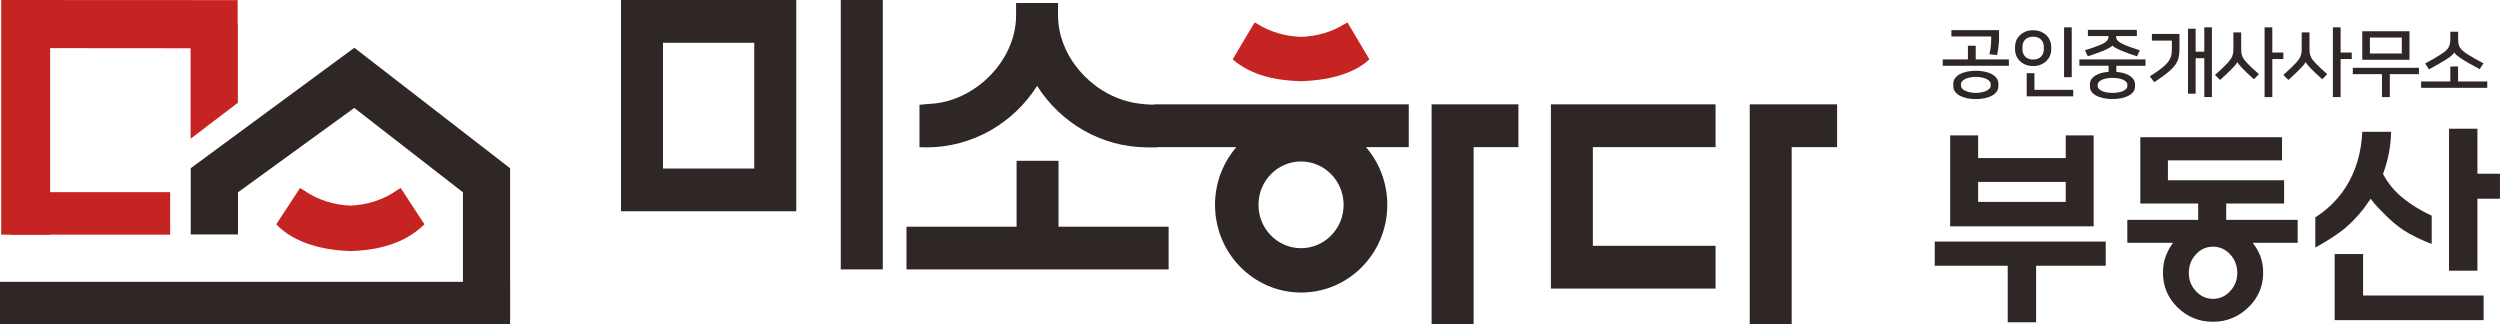
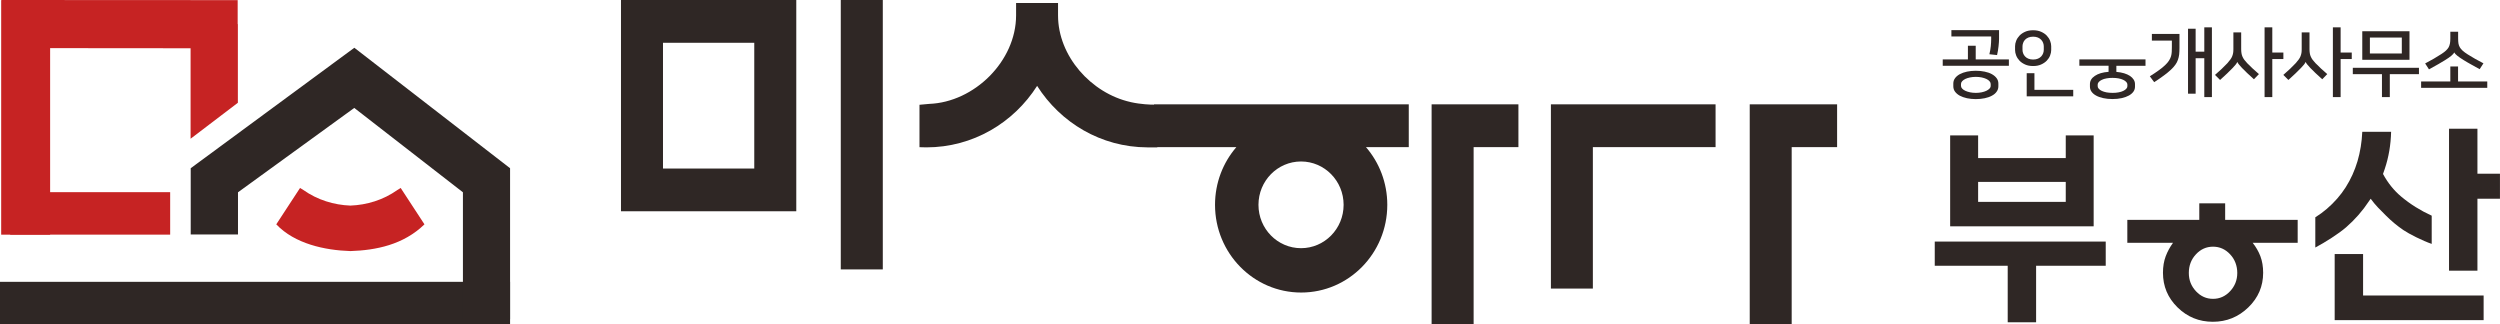
<svg xmlns="http://www.w3.org/2000/svg" width="339" height="44" viewBox="0 0 339 44" fill="none">
  <path d="M1.385 31.816L23.075 31.816V26.058L1.385 26.058V31.816Z" fill="#C62323" />
  <path d="M69.166 38.216H0V43.957H69.166V38.216Z" fill="#2F2725" />
  <path d="M57.536 30.39L54.331 25.486L53.878 25.767C51.973 27.117 49.758 27.792 47.509 27.878C45.269 27.792 43.045 27.109 41.14 25.767L40.687 25.486L37.482 30.39L37.465 30.424C39.974 33.064 44.052 33.935 47.509 34.046C50.974 33.935 54.692 33.2 57.553 30.424L57.536 30.39Z" fill="#C62323" />
  <path d="M62.773 43.282V26.075L48.038 14.635L32.272 26.075V31.791H25.861V29.193V22.811L48.047 6.476L69.166 22.811V43.282H62.773Z" fill="#2F2725" />
  <path d="M32.229 0.017L0.227 0V0.034L0.16 0V31.817H6.797V6.527L25.844 6.544V18.813L32.255 13.935V3.272L32.229 3.264V0.017Z" fill="#C62323" />
  <path d="M313.948 33.568C315.29 32.859 317.086 31.723 318.135 30.817C319.326 29.783 320.358 28.604 321.239 27.271L321.466 26.947C322.078 27.809 322.817 28.519 323.555 29.253C324.294 29.988 325.074 30.637 325.905 31.201C326.685 31.731 328.514 32.654 329.739 33.072V29.245C328.221 28.553 326.844 27.698 325.611 26.665C324.612 25.827 323.79 24.802 323.136 23.589C323.211 23.375 323.287 23.153 323.371 22.914C323.908 21.316 324.193 19.633 324.235 17.873H320.325C320.266 19.257 320.048 20.59 319.679 21.855C319.301 23.128 318.772 24.298 318.084 25.383C317.396 26.468 316.532 27.451 315.508 28.331C315.03 28.741 314.51 29.117 313.956 29.467V33.577L313.948 33.568Z" fill="#2F2725" />
  <path d="M320.434 34.448H316.582V43.41H336.779V40.07H320.434V34.448Z" fill="#2F2725" />
  <path d="M335.94 23.555V17.455H332.088V36.704H335.94V26.947H338.994V23.555H335.94Z" fill="#2F2725" />
  <path d="M89.902 0H84.205V28.647H107.976V0H89.902ZM102.279 22.854H89.902V5.801H102.279V22.854Z" fill="#2F2725" />
  <path d="M156.45 14.191C156.064 14.191 154.747 14.165 153.337 13.849C153.312 13.849 153.295 13.841 153.279 13.832C147.967 12.636 143.47 7.621 143.47 2.093V1.99C143.47 1.931 143.47 1.862 143.47 1.803C143.47 1.734 143.47 1.666 143.47 1.589V0.41H143.419H137.781V1.58C137.781 1.649 137.781 1.717 137.781 1.794C137.781 1.862 137.781 1.922 137.781 1.982V2.084C137.781 8.287 132.117 13.858 125.991 14.088L124.682 14.208V19.958C124.993 19.975 125.303 19.983 125.614 19.983C131.915 19.983 137.445 16.66 140.634 11.645C143.805 16.643 149.301 19.958 155.569 19.983H156.929V19.949H167.652C165.848 22.042 164.757 24.776 164.757 27.775C164.757 34.345 169.985 39.668 176.437 39.668C182.89 39.668 188.117 34.345 188.117 27.775C188.117 24.776 187.027 22.034 185.223 19.949H191.029V14.148H156.475V14.182L156.45 14.191ZM176.421 21.897C179.609 21.897 182.194 24.529 182.194 27.775C182.194 31.022 179.609 33.653 176.421 33.653C173.232 33.653 170.648 31.022 170.648 27.775C170.648 24.529 173.232 21.897 176.421 21.897Z" fill="#2F2725" />
  <path d="M242.952 14.148H237.263V19.95V44H242.952V19.95H249.111V14.148H242.952Z" fill="#2F2725" />
  <path d="M119.707 0H114.009V36.532H119.707V0Z" fill="#2F2725" />
  <path d="M194.126 14.148V19.95V44H199.823V19.95H205.898V14.148H199.823H194.126Z" fill="#2F2725" />
-   <path d="M143.537 21.803H137.848V30.74H122.921V36.533H137.848H143.537H158.465V30.74H143.537V21.803Z" fill="#2F2725" />
-   <path d="M210.303 14.148V19.95V33.329V39.13H215.992H232.631V33.329H215.992V19.95H232.631V14.148H215.992H210.303Z" fill="#2F2725" />
-   <path d="M185.693 8.048L182.714 3.041L182.294 3.272C180.532 4.374 178.493 4.929 176.421 4.998C174.348 4.929 172.309 4.366 170.547 3.272L170.127 3.041L167.149 8.048C169.792 10.329 173.224 10.927 176.421 11.012C179.618 10.918 183.377 10.209 185.693 8.048Z" fill="#C62323" />
+   <path d="M210.303 14.148V19.95V33.329V39.13H215.992H232.631H215.992V19.95H232.631V14.148H215.992H210.303Z" fill="#2F2725" />
  <path d="M267.907 6.203H266.849V8.057H263.434V8.92H272.404V8.057H267.907V6.203Z" fill="#2F2725" />
  <path d="M270.004 5.297C270.004 5.579 269.988 5.895 269.954 6.246C269.92 6.596 269.853 6.972 269.761 7.356L270.801 7.468C270.843 7.28 270.885 7.083 270.919 6.878C270.953 6.673 270.986 6.468 271.003 6.271C271.028 6.075 271.036 5.887 271.053 5.716C271.07 5.545 271.07 5.4 271.07 5.289V4.084H264.609V4.947H270.004V5.297Z" fill="#2F2725" />
  <path d="M270.097 10.056C269.82 9.902 269.501 9.791 269.123 9.714C268.754 9.637 268.351 9.595 267.923 9.595C267.496 9.595 267.093 9.637 266.724 9.714C266.354 9.791 266.027 9.911 265.75 10.056C265.473 10.21 265.255 10.389 265.104 10.603C264.945 10.816 264.869 11.056 264.869 11.329V11.697C264.869 11.97 264.945 12.218 265.104 12.431C265.264 12.645 265.473 12.824 265.75 12.978C266.027 13.123 266.346 13.234 266.724 13.32C267.093 13.397 267.496 13.439 267.923 13.439C268.351 13.439 268.754 13.397 269.123 13.32C269.493 13.243 269.82 13.132 270.097 12.978C270.374 12.833 270.592 12.653 270.743 12.431C270.902 12.218 270.978 11.97 270.978 11.697V11.329C270.978 11.056 270.902 10.816 270.743 10.603C270.583 10.389 270.374 10.21 270.097 10.056ZM269.937 11.637C269.937 11.773 269.887 11.902 269.778 12.013C269.669 12.132 269.526 12.226 269.35 12.312C269.174 12.397 268.956 12.465 268.712 12.517C268.469 12.568 268.209 12.594 267.923 12.594C267.638 12.594 267.378 12.568 267.135 12.517C266.891 12.465 266.682 12.397 266.497 12.312C266.312 12.226 266.17 12.124 266.069 12.013C265.96 11.893 265.91 11.773 265.91 11.637V11.389C265.91 11.261 265.96 11.133 266.069 11.013C266.178 10.893 266.321 10.791 266.497 10.705C266.673 10.62 266.891 10.552 267.135 10.5C267.378 10.449 267.638 10.424 267.923 10.424C268.209 10.424 268.469 10.449 268.712 10.5C268.956 10.552 269.165 10.62 269.35 10.705C269.535 10.791 269.677 10.893 269.778 11.013C269.887 11.133 269.937 11.261 269.937 11.389V11.637Z" fill="#2F2725" />
  <path d="M275.869 9.927H274.821V13.063H281.13V12.183H275.869V9.927Z" fill="#2F2725" />
  <path d="M276.767 8.749C277.078 8.612 277.329 8.441 277.539 8.228C277.74 8.014 277.9 7.784 277.992 7.527C278.093 7.271 278.143 7.023 278.143 6.793V6.263C278.143 6.032 278.093 5.784 277.992 5.528C277.891 5.272 277.74 5.041 277.539 4.828C277.338 4.614 277.078 4.443 276.767 4.306C276.457 4.17 276.104 4.101 275.693 4.101C275.282 4.101 274.913 4.17 274.611 4.306C274.309 4.443 274.048 4.614 273.847 4.828C273.646 5.041 273.495 5.272 273.394 5.528C273.293 5.784 273.243 6.032 273.243 6.263V6.793C273.243 7.023 273.293 7.271 273.394 7.527C273.495 7.784 273.646 8.014 273.847 8.228C274.048 8.441 274.309 8.612 274.611 8.749C274.913 8.886 275.273 8.954 275.693 8.954C276.113 8.954 276.465 8.886 276.767 8.749ZM274.594 7.647C274.476 7.519 274.392 7.382 274.334 7.22C274.275 7.066 274.25 6.904 274.25 6.75V6.297C274.25 6.143 274.275 5.981 274.334 5.827C274.384 5.673 274.468 5.528 274.585 5.4C274.703 5.272 274.854 5.169 275.039 5.092C275.223 5.015 275.441 4.973 275.693 4.973C275.945 4.973 276.163 5.015 276.348 5.092C276.524 5.169 276.675 5.272 276.792 5.4C276.91 5.528 276.994 5.665 277.052 5.827C277.111 5.981 277.136 6.143 277.136 6.297V6.75C277.136 6.904 277.111 7.066 277.052 7.22C276.994 7.374 276.91 7.519 276.792 7.647C276.675 7.775 276.524 7.878 276.348 7.954C276.163 8.031 275.953 8.074 275.693 8.074C275.433 8.074 275.223 8.031 275.039 7.954C274.854 7.878 274.711 7.775 274.594 7.647Z" fill="#2F2725" />
-   <path d="M280.929 3.708H279.889V10.466H280.929V3.708Z" fill="#2F2725" />
  <path d="M281.97 8.911H285.922V9.74C285.133 9.8 284.521 9.979 284.067 10.287C283.614 10.586 283.396 10.961 283.396 11.406V11.756C283.396 11.995 283.463 12.217 283.606 12.422C283.749 12.627 283.95 12.807 284.218 12.952C284.487 13.106 284.806 13.217 285.183 13.302C285.561 13.388 285.981 13.431 286.45 13.431C286.92 13.431 287.34 13.388 287.717 13.302C288.095 13.217 288.414 13.097 288.682 12.952C288.951 12.798 289.152 12.627 289.295 12.422C289.438 12.217 289.505 11.995 289.505 11.756V11.406C289.505 11.184 289.446 10.987 289.329 10.799C289.211 10.611 289.043 10.44 288.825 10.295C288.607 10.15 288.338 10.03 288.028 9.936C287.717 9.842 287.365 9.782 286.979 9.748V8.92H290.931V8.057H281.961V8.92L281.97 8.911ZM287.273 10.628C287.524 10.68 287.734 10.739 287.91 10.825C288.087 10.91 288.221 11.004 288.322 11.115C288.422 11.226 288.473 11.337 288.473 11.466V11.688C288.473 11.807 288.422 11.927 288.322 12.038C288.221 12.149 288.087 12.243 287.91 12.329C287.734 12.414 287.524 12.482 287.273 12.525C287.029 12.576 286.753 12.593 286.459 12.593C286.165 12.593 285.888 12.568 285.645 12.525C285.402 12.474 285.183 12.414 285.007 12.329C284.831 12.243 284.688 12.149 284.596 12.038C284.495 11.927 284.445 11.816 284.445 11.688V11.466C284.445 11.346 284.495 11.226 284.596 11.115C284.697 11.004 284.831 10.91 285.007 10.825C285.183 10.739 285.393 10.671 285.645 10.628C285.897 10.577 286.165 10.56 286.459 10.56C286.753 10.56 287.029 10.586 287.273 10.628Z" fill="#2F2725" />
-   <path d="M285.603 5.63C285.393 5.81 285.108 5.972 284.747 6.109C284.454 6.228 284.152 6.34 283.833 6.451C283.514 6.562 283.145 6.681 282.717 6.818L283.111 7.638C283.447 7.519 283.791 7.407 284.126 7.288C284.462 7.168 284.814 7.04 285.167 6.903C285.284 6.852 285.402 6.801 285.536 6.741C285.67 6.681 285.805 6.613 285.93 6.545C286.056 6.476 286.165 6.408 286.258 6.348C286.35 6.28 286.409 6.22 286.434 6.169H286.442C286.467 6.22 286.535 6.28 286.627 6.348C286.719 6.416 286.837 6.476 286.962 6.545C287.088 6.613 287.223 6.681 287.365 6.741C287.508 6.801 287.634 6.861 287.743 6.903C288.078 7.04 288.422 7.168 288.75 7.288C289.085 7.407 289.421 7.527 289.782 7.638L290.159 6.818C289.74 6.69 289.371 6.562 289.043 6.451C288.716 6.331 288.414 6.22 288.129 6.1C287.76 5.946 287.474 5.784 287.265 5.613C287.055 5.442 286.954 5.254 286.954 5.032V4.887H289.757V4.05H283.119V4.887H285.905V5.032C285.905 5.254 285.796 5.451 285.586 5.63H285.603Z" fill="#2F2725" />
  <path d="M298.903 7.006H297.728V3.896H296.696V12.704H297.728V7.894H298.903V13.166H299.935V3.708H298.903V7.006Z" fill="#2F2725" />
  <path d="M291.787 5.502H294.505V6.382C294.505 6.613 294.505 6.835 294.489 7.031C294.48 7.236 294.447 7.424 294.396 7.612C294.346 7.8 294.254 7.988 294.136 8.185C294.019 8.381 293.843 8.586 293.624 8.8C293.406 9.013 293.121 9.253 292.777 9.5C292.433 9.757 292.013 10.03 291.518 10.346L292.106 11.141C292.617 10.816 293.054 10.509 293.423 10.235C293.792 9.962 294.111 9.706 294.363 9.466C294.614 9.227 294.824 9.005 294.975 8.783C295.135 8.561 295.252 8.339 295.328 8.108C295.412 7.877 295.462 7.638 295.496 7.382C295.521 7.125 295.537 6.852 295.537 6.536V4.605H291.795V5.476L291.787 5.502Z" fill="#2F2725" />
  <path d="M309.626 7.125H308.124V3.708H307.076V13.166H308.124V8.005H309.626V7.125Z" fill="#2F2725" />
  <path d="M304.751 8.603C304.592 8.432 304.449 8.27 304.34 8.125C304.231 7.98 304.147 7.834 304.08 7.681C304.013 7.535 303.971 7.382 303.946 7.219C303.921 7.057 303.904 6.878 303.904 6.673V4.391H302.847V6.673C302.847 6.86 302.838 7.023 302.813 7.177C302.788 7.33 302.746 7.484 302.687 7.629C302.628 7.775 302.544 7.928 302.435 8.074C302.326 8.227 302.192 8.39 302.033 8.569C301.563 9.073 301.001 9.603 300.354 10.158L301.042 10.842C301.403 10.517 301.722 10.227 302.007 9.953C302.293 9.68 302.544 9.432 302.763 9.201C302.93 9.022 303.065 8.877 303.157 8.757C303.249 8.638 303.325 8.526 303.375 8.407H303.384C303.426 8.509 303.509 8.629 303.618 8.766C303.736 8.902 303.87 9.048 304.013 9.21C304.214 9.424 304.449 9.646 304.701 9.893C304.953 10.133 305.263 10.423 305.632 10.748L306.312 10.047C305.993 9.774 305.708 9.526 305.464 9.295C305.213 9.065 304.978 8.834 304.751 8.595V8.603Z" fill="#2F2725" />
  <path d="M314.015 8.603C313.856 8.432 313.713 8.27 313.604 8.125C313.495 7.98 313.411 7.834 313.344 7.681C313.277 7.535 313.235 7.382 313.209 7.219C313.184 7.057 313.168 6.878 313.168 6.673V4.391H312.11V6.673C312.11 6.86 312.102 7.023 312.077 7.177C312.052 7.33 312.01 7.484 311.951 7.629C311.892 7.775 311.808 7.928 311.699 8.074C311.59 8.227 311.456 8.39 311.296 8.569C310.826 9.073 310.264 9.603 309.618 10.158L310.306 10.842C310.667 10.517 310.986 10.227 311.271 9.953C311.556 9.68 311.808 9.432 312.026 9.201C312.194 9.022 312.328 8.877 312.421 8.757C312.513 8.638 312.589 8.526 312.639 8.407H312.647C312.689 8.509 312.773 8.629 312.882 8.766C313 8.902 313.134 9.048 313.277 9.21C313.478 9.424 313.713 9.646 313.965 9.893C314.216 10.133 314.527 10.423 314.896 10.748L315.576 10.047C315.257 9.774 314.972 9.526 314.728 9.295C314.477 9.065 314.242 8.834 314.015 8.595V8.603Z" fill="#2F2725" />
  <path d="M318.898 7.125H317.388V3.708H316.339V13.166H317.388V8.005H318.898V7.125Z" fill="#2F2725" />
  <path d="M326.727 4.237H320.325V8.108H326.727V4.237ZM325.686 7.253H321.357V5.092H325.686V7.253Z" fill="#2F2725" />
  <path d="M319.041 10.056H322.993V13.166H324.058V10.056H328.01V9.193H319.041V10.056Z" fill="#2F2725" />
  <path d="M330.553 8.749C330.897 8.544 331.224 8.347 331.543 8.159C331.904 7.937 332.189 7.74 332.399 7.561C332.609 7.382 332.743 7.236 332.793 7.117H332.802C332.86 7.236 332.995 7.382 333.204 7.552C333.414 7.723 333.7 7.92 334.044 8.133C334.362 8.33 334.706 8.535 335.084 8.74C335.462 8.945 335.848 9.159 336.242 9.381L336.754 8.586C336.334 8.364 335.965 8.168 335.629 7.98C335.294 7.792 334.967 7.595 334.631 7.382C334.337 7.194 334.111 7.031 333.943 6.878C333.775 6.724 333.641 6.57 333.549 6.408C333.456 6.245 333.397 6.074 333.364 5.886C333.339 5.699 333.322 5.476 333.322 5.229V4.306H332.265V5.229C332.265 5.485 332.248 5.699 332.214 5.886C332.181 6.074 332.122 6.245 332.038 6.408C331.946 6.561 331.828 6.715 331.669 6.86C331.51 7.006 331.317 7.151 331.073 7.313C330.721 7.544 330.368 7.758 330.016 7.963C329.664 8.159 329.278 8.373 328.85 8.603L329.37 9.406C329.815 9.167 330.209 8.945 330.561 8.74L330.553 8.749Z" fill="#2F2725" />
  <path d="M333.313 11.047V9.014H332.265V11.047H328.304V11.91H337.274V11.047H333.313Z" fill="#2F2725" />
  <path d="M272.245 43.701V36.037H262.352V32.757H285.536V36.037H276.096V43.701H272.253H272.245ZM283.9 18.361V30.689H264.441V18.361H268.234V21.436H280.116V18.361H283.9ZM280.116 27.374V24.666H268.234V27.374H280.116Z" fill="#2F2725" />
  <path d="M301.731 27.571V29.818H311.565V32.928H305.465C305.918 33.5 306.27 34.115 306.513 34.756C306.757 35.405 306.883 36.149 306.883 36.986C306.883 38.823 306.211 40.386 304.869 41.685C303.526 42.983 301.924 43.633 300.061 43.633C298.198 43.633 296.604 42.983 295.278 41.685C293.952 40.386 293.298 38.823 293.298 36.986C293.298 36.149 293.424 35.405 293.667 34.756C293.91 34.107 294.246 33.5 294.657 32.928H288.465V29.818H298.223V27.571H301.731ZM302.402 39.489C303.048 38.797 303.375 37.977 303.375 37.011C303.375 36.046 303.048 35.166 302.402 34.483C301.756 33.791 300.984 33.449 300.086 33.449C299.188 33.449 298.416 33.791 297.77 34.483C297.124 35.175 296.805 36.02 296.805 37.011C296.805 38.003 297.132 38.797 297.77 39.489C298.416 40.181 299.188 40.523 300.086 40.523C300.984 40.523 301.756 40.181 302.402 39.489Z" fill="#2F2725" />
-   <path d="M301.873 30.082V27.596H309.727V24.443H293.969V21.744H309.442V18.608H290.227V27.596H298.072V30.082" fill="#2F2725" />
</svg>